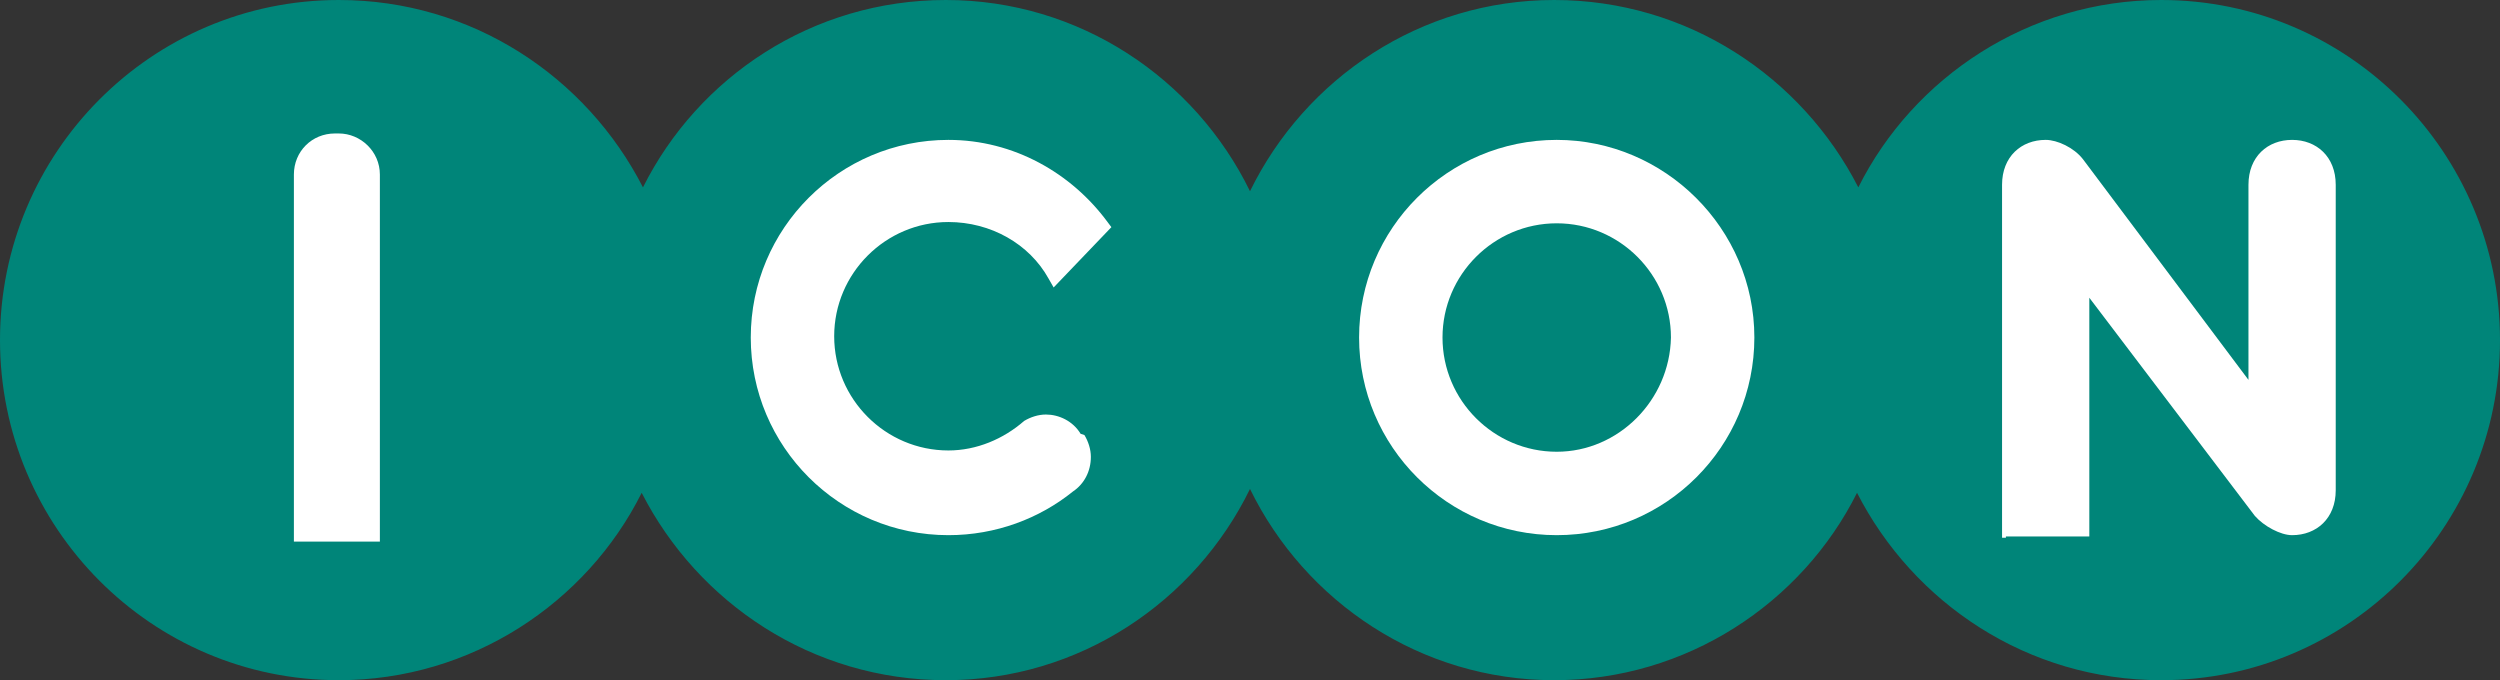
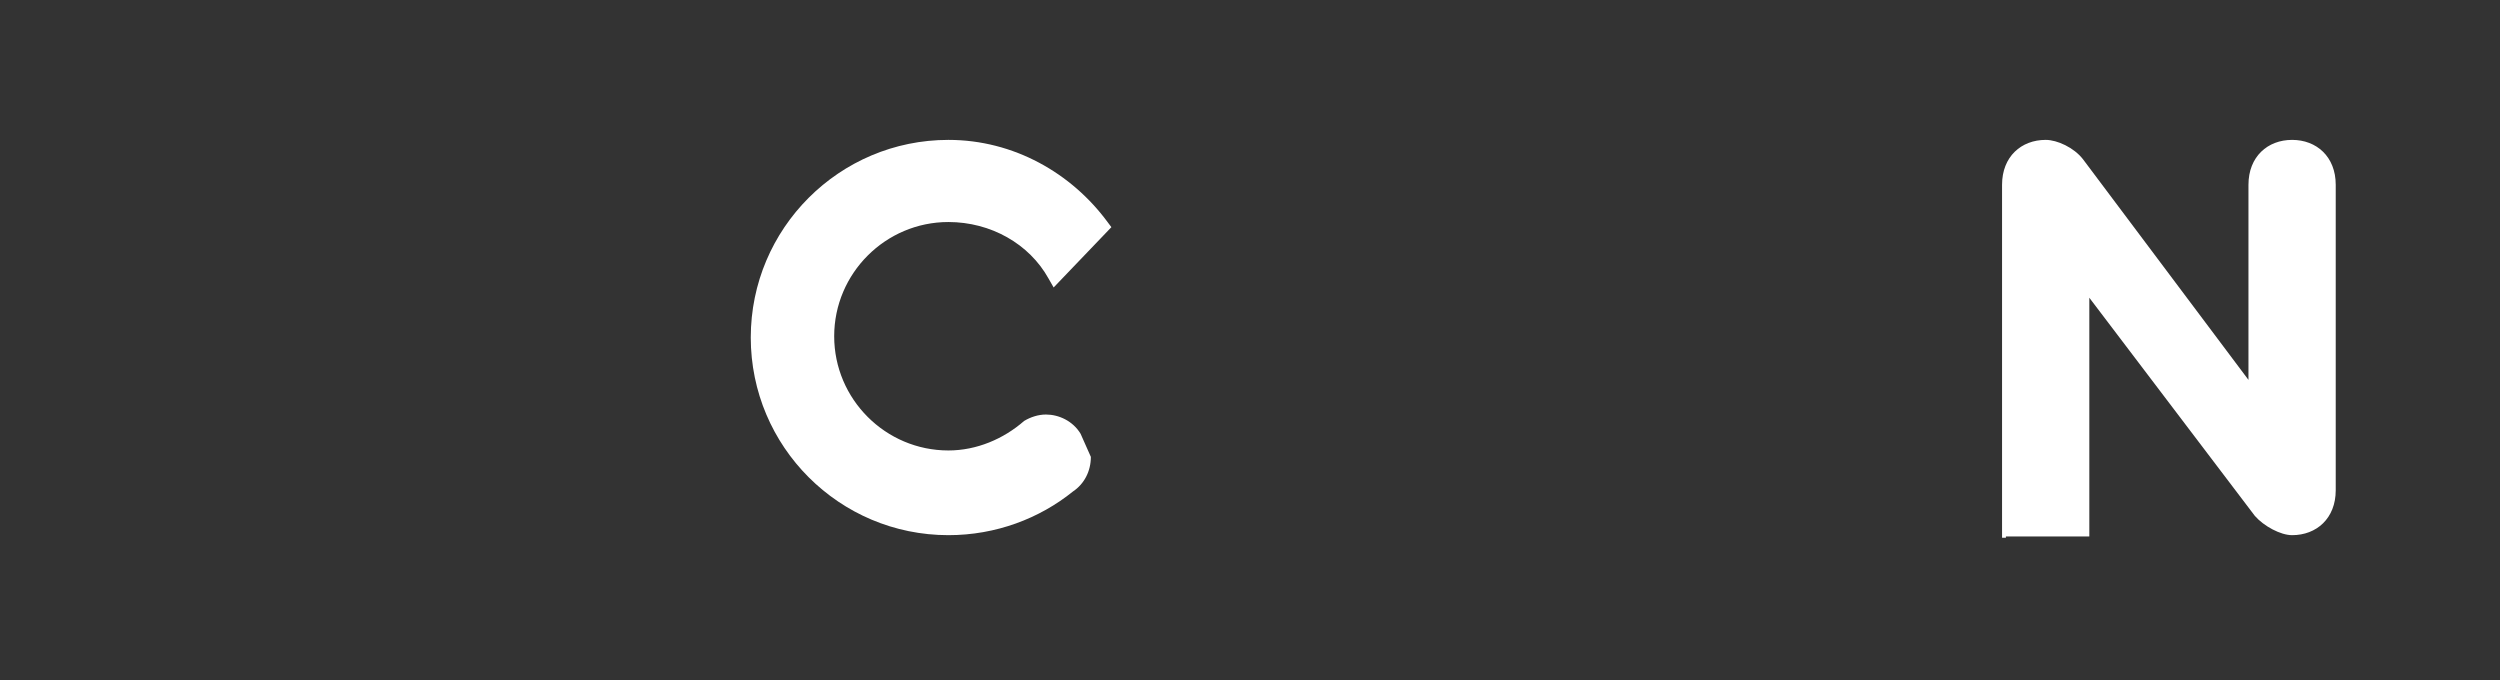
<svg xmlns="http://www.w3.org/2000/svg" version="1.1" id="Layer_1" x="0px" y="0px" viewBox="0 0 194.8 53" style="enable-background:new 0 0 194.8 53;" xml:space="preserve">
  <rect x="0" y="0" width="194.8" height="53" fill="#333333" stroke="none" />
  <style type="text/css">
  .st0{fill-rule:evenodd;clip-rule:evenodd;fill:#008579;}
	.st1{fill-rule:evenodd;clip-rule:evenodd;fill:#FFFFFF;}
 </style>
  <desc>
  Created with Sketch.
 </desc>
  <g id="Generic_x2F_loco-colour" transform="translate(0, -6)">
    <g id="Page-1" transform="translate(0, 6)">
-       <path id="Fill-1" class="st0" d="M168.4,0c-10.3,0-19.3,6-23.6,14.6C140.4,6,131.5,0,121.1,0c-10.4,0-19.4,6.1-23.7,14.9    C93.1,6.1,84.1,0,73.7,0C63.3,0,54.4,6,50.1,14.6C45.7,6,36.8,0,26.4,0C11.8,0,0,11.9,0,26.5S11.8,53,26.4,53    c10.3,0,19.3-6,23.6-14.6C54.4,47,63.3,53,73.7,53c10.4,0,19.4-6.1,23.7-14.9c4.3,8.8,13.3,14.9,23.7,14.9    c10.3,0,19.3-6,23.6-14.6C149.1,47,158,53,168.4,53c14.6,0,26.4-11.9,26.4-26.5S183,0,168.4,0">
-    </path>
-       <path id="Fill-4" class="st1" d="M121.3,35.2c-4.9,0-8.9-4-8.9-8.9c0-4.9,4-8.9,8.9-8.9c4.9,0,8.9,4,8.9,8.9    C130.1,31.2,126.1,35.2,121.3,35.2 M121.3,10.9c-8.5,0-15.4,6.9-15.4,15.4s6.9,15.4,15.4,15.4c8.5,0,15.4-6.9,15.4-15.4    S129.7,10.9,121.3,10.9">
-    </path>
      <path id="Fill-6" class="st1" d="M156.3,41.9H156V14.4c0-2.2,1.5-3.5,3.4-3.5c0.9,0,2.2,0.6,2.9,1.5l12.9,17.2V14.4    c0-2.2,1.5-3.5,3.4-3.5c1.9,0,3.4,1.3,3.4,3.5v23.8c0,2.2-1.5,3.5-3.4,3.5c-0.9,0-2.2-0.7-2.9-1.5l-12.9-17v18.6H156.3z">
   </path>
-       <path id="Fill-8" class="st1" d="M84.2,33.8c-0.6-1-1.7-1.5-2.7-1.5c-0.6,0-1.2,0.2-1.7,0.5l0.4,0.5l-0.4-0.5    c-1.6,1.4-3.7,2.3-5.9,2.3c-4.9,0-8.9-4-8.9-8.9c0-4.9,4-8.9,8.9-8.9c3.3,0,6.3,1.7,7.8,4.4l0.4,0.7l4.5-4.7l-0.3-0.4    c-2.8-3.8-7.3-6.4-12.4-6.4c-8.5,0-15.4,6.9-15.4,15.4s6.9,15.4,15.4,15.4c3.7,0,7.1-1.3,9.7-3.4c0.9-0.6,1.4-1.6,1.4-2.7    c0-0.6-0.2-1.2-0.5-1.7L84.2,33.8z">
-    </path>
-       <path id="Fill-10" class="st1" d="M26.4,10.4h-0.3c-1.8,0-3.2,1.4-3.2,3.2v28.6h6.7V13.6C29.6,11.8,28.1,10.4,26.4,10.4">
+       <path id="Fill-8" class="st1" d="M84.2,33.8c-0.6-1-1.7-1.5-2.7-1.5c-0.6,0-1.2,0.2-1.7,0.5l0.4,0.5l-0.4-0.5    c-1.6,1.4-3.7,2.3-5.9,2.3c-4.9,0-8.9-4-8.9-8.9c0-4.9,4-8.9,8.9-8.9c3.3,0,6.3,1.7,7.8,4.4l0.4,0.7l4.5-4.7l-0.3-0.4    c-2.8-3.8-7.3-6.4-12.4-6.4c-8.5,0-15.4,6.9-15.4,15.4s6.9,15.4,15.4,15.4c3.7,0,7.1-1.3,9.7-3.4c0.9-0.6,1.4-1.6,1.4-2.7    L84.2,33.8z">
   </path>
    </g>
  </g>
</svg>